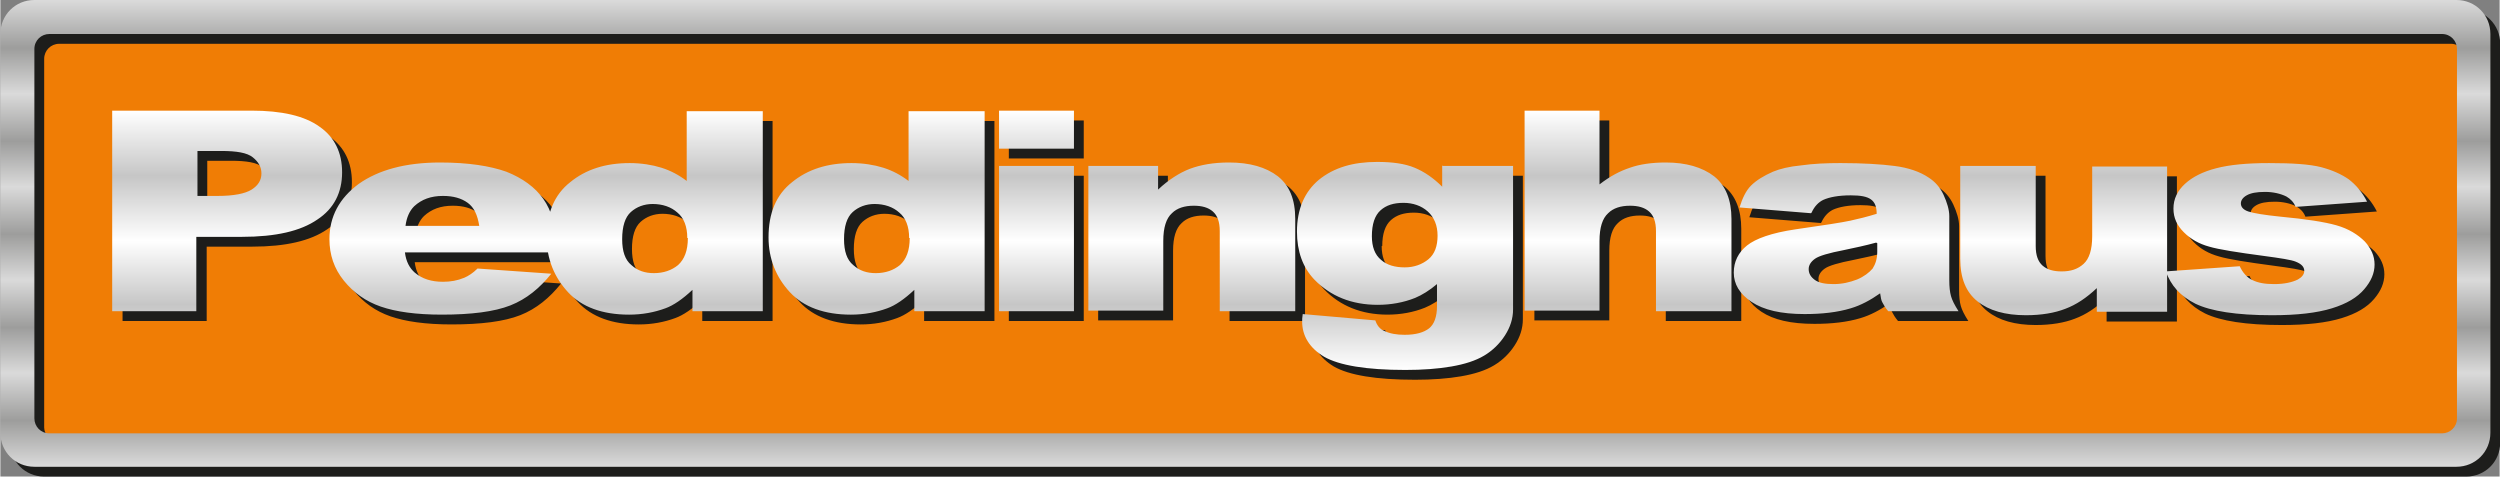
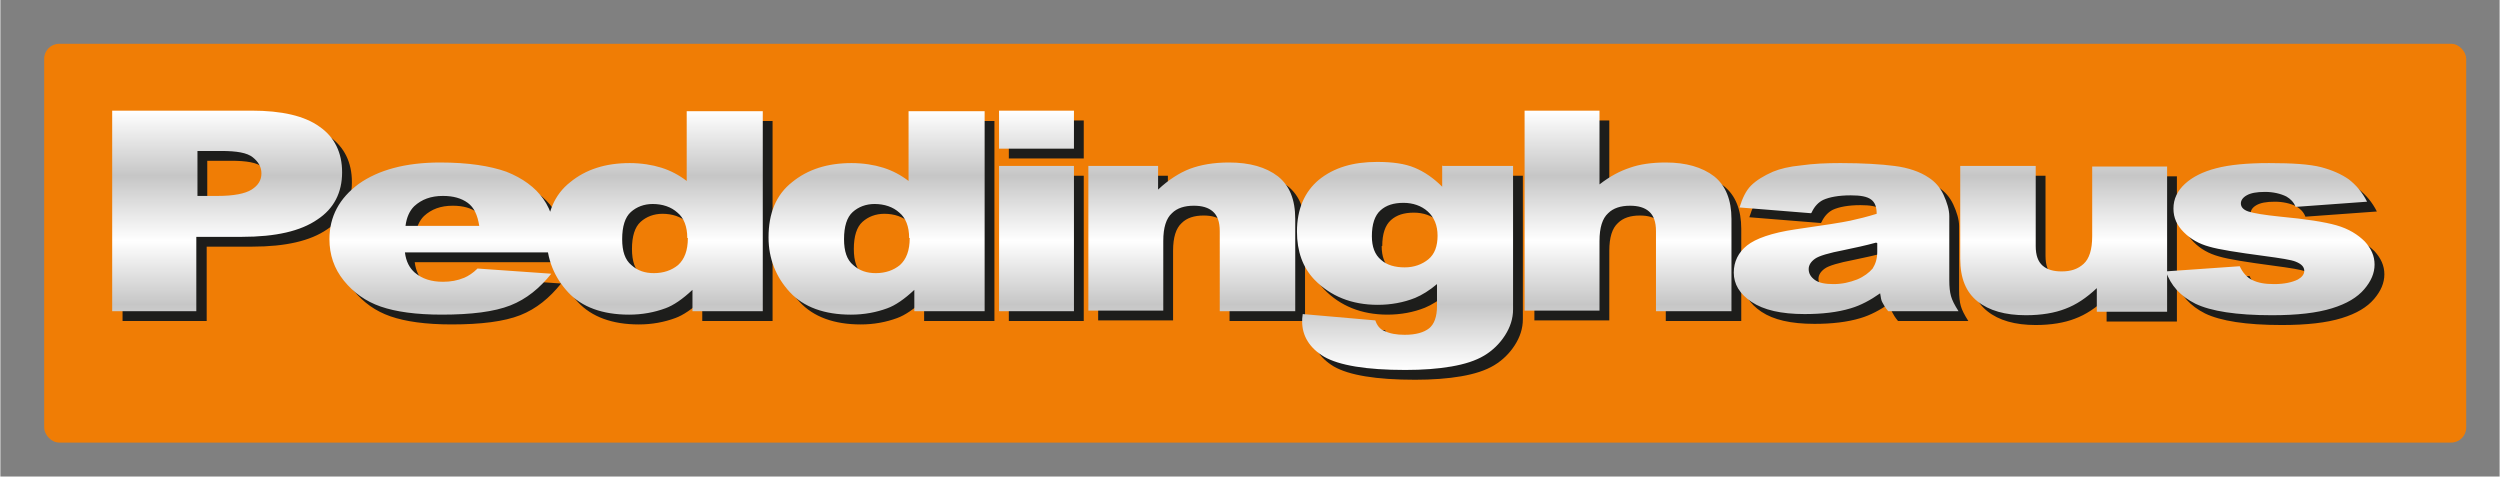
<svg xmlns="http://www.w3.org/2000/svg" xml:space="preserve" width="51.42mm" height="9.802mm" style="shape-rendering:geometricPrecision; text-rendering:geometricPrecision; image-rendering:optimizeQuality; fill-rule:evenodd; clip-rule:evenodd" viewBox="0 0 4.337 0.827">
  <rect x="0" y="0" width="4.337" height="0.827" fill="#808080" stroke="none" />
  <defs>
    <style type="text/css">
   
    .fil1 {fill:#F07D05}
    .fil0 {fill:#1D1D1B;fill-rule:nonzero}
    .fil3 {fill:url(#id0);fill-rule:nonzero}
    .fil2 {fill:url(#id1);fill-rule:nonzero}
   
  </style>
    <linearGradient id="id0" gradientUnits="userSpaceOnUse" x1="2.157" y1="0.192" x2="2.157" y2="0.642">
      <stop offset="0" style="stop-color:white" />
      <stop offset="0.251" style="stop-color:#C6C6C6" />
      <stop offset="0.502" style="stop-color:white" />
      <stop offset="0.749" style="stop-color:#C6C6C6" />
      <stop offset="1" style="stop-color:white" />
    </linearGradient>
    <linearGradient id="id1" gradientUnits="userSpaceOnUse" x1="2.16" y1="0" x2="2.16" y2="0.81">
      <stop offset="0" style="stop-color:#DADADA" />
      <stop offset="0.102" style="stop-color:#9D9D9C" />
      <stop offset="0.2" style="stop-color:#DADADA" />
      <stop offset="0.302" style="stop-color:#9D9D9C" />
      <stop offset="0.4" style="stop-color:#DADADA" />
      <stop offset="0.502" style="stop-color:#9D9D9C" />
      <stop offset="0.6" style="stop-color:#DADADA" />
      <stop offset="0.702" style="stop-color:#9D9D9C" />
      <stop offset="0.8" style="stop-color:#DADADA" />
      <stop offset="0.902" style="stop-color:#9D9D9C" />
      <stop offset="1" style="stop-color:#DADADA" />
    </linearGradient>
  </defs>
  <g id="Layer_x0020_1">
    <g id="_120564208">
-       <path id="_120563704" class="fil0" d="M0.076 0.017l4.203 0c0.033,0 0.059,0.026 0.059,0.059l0 0.692c0,0.033 -0.026,0.059 -0.059,0.059l-4.203 0c-0.033,0 -0.059,-0.026 -0.059,-0.059l0 -0.692c0,-0.033 0.026,-0.059 0.059,-0.059z" />
      <rect id="_120563848" class="fil1" x="0.076" y="0.076" width="4.203" height="0.692" rx="0.026" ry="0.026" />
-       <path id="_120563944" class="fil2" d="M0.059 0l4.203 0c0.033,0 0.059,0.026 0.059,0.059l0 0.692c0,0.033 -0.026,0.059 -0.059,0.059l-4.203 0c-0.033,0 -0.059,-0.026 -0.059,-0.059l0 -0.692c0,-0.033 0.026,-0.059 0.059,-0.059zm0.026 0.059c-0.014,0 -0.026,0.011 -0.026,0.026l0 0.641c0,0.014 0.011,0.026 0.026,0.026l4.152 0c0.014,0 0.026,-0.011 0.026,-0.026l0 -0.641c0,-0.014 -0.011,-0.026 -0.026,-0.026l-4.152 0z" />
      <path id="_120564064" class="fil0" d="M0.212 0.209l0.241 0c0.052,0 0.092,0.009 0.118,0.028 0.026,0.018 0.039,0.045 0.039,0.079 0,0.035 -0.014,0.063 -0.043,0.082 -0.029,0.02 -0.072,0.03 -0.13,0.03l-0.079 0 0 0.129 -0.146 0 0 -0.348zm0.146 0.148l0.036 0c0.028,0 0.048,-0.004 0.059,-0.011 0.011,-0.007 0.017,-0.016 0.017,-0.028 0,-0.011 -0.005,-0.02 -0.015,-0.028 -0.01,-0.008 -0.028,-0.011 -0.055,-0.011l-0.041 0 0 0.078zm0.622 0.098l-0.261 0c0.002,0.016 0.008,0.027 0.017,0.035 0.013,0.011 0.029,0.016 0.049,0.016 0.013,0 0.025,-0.002 0.037,-0.007 0.007,-0.003 0.015,-0.008 0.023,-0.016l0.128 0.009c-0.02,0.025 -0.043,0.044 -0.071,0.055 -0.028,0.011 -0.068,0.016 -0.119,0.016 -0.045,0 -0.08,-0.005 -0.106,-0.014 -0.026,-0.009 -0.047,-0.024 -0.064,-0.045 -0.017,-0.021 -0.025,-0.045 -0.025,-0.072 0,-0.039 0.017,-0.071 0.051,-0.096 0.034,-0.024 0.081,-0.037 0.141,-0.037 0.049,0 0.087,0.006 0.115,0.016 0.028,0.011 0.05,0.027 0.064,0.047 0.015,0.021 0.022,0.048 0.022,0.081l0 0.011zm-0.132 -0.046c-0.003,-0.019 -0.009,-0.032 -0.02,-0.04 -0.011,-0.008 -0.025,-0.012 -0.043,-0.012 -0.021,0 -0.037,0.006 -0.05,0.018 -0.008,0.008 -0.013,0.019 -0.015,0.034l0.128 0zm0.492 -0.2l0 0.348 -0.122 0 0 -0.037c-0.017,0.016 -0.033,0.027 -0.047,0.032 -0.019,0.007 -0.04,0.011 -0.063,0.011 -0.046,0 -0.082,-0.013 -0.106,-0.039 -0.024,-0.026 -0.037,-0.058 -0.037,-0.095 0,-0.042 0.013,-0.074 0.041,-0.096 0.027,-0.022 0.061,-0.033 0.103,-0.033 0.02,0 0.039,0.003 0.055,0.008 0.017,0.005 0.031,0.013 0.044,0.023l0 -0.121 0.132 0zm-0.131 0.221c0,-0.02 -0.006,-0.035 -0.017,-0.044 -0.011,-0.01 -0.026,-0.015 -0.043,-0.015 -0.015,0 -0.028,0.005 -0.038,0.014 -0.01,0.009 -0.015,0.025 -0.015,0.047 0,0.021 0.005,0.036 0.016,0.045 0.011,0.01 0.024,0.014 0.039,0.014 0.017,0 0.031,-0.005 0.042,-0.014 0.011,-0.01 0.017,-0.025 0.017,-0.047zm0.516 -0.221l0 0.348 -0.122 0 0 -0.037c-0.017,0.016 -0.033,0.027 -0.047,0.032 -0.019,0.007 -0.04,0.011 -0.063,0.011 -0.046,0 -0.082,-0.013 -0.106,-0.039 -0.024,-0.026 -0.037,-0.058 -0.037,-0.095 0,-0.042 0.013,-0.074 0.041,-0.096 0.027,-0.022 0.061,-0.033 0.103,-0.033 0.02,0 0.039,0.003 0.055,0.008 0.017,0.005 0.031,0.013 0.044,0.023l0 -0.121 0.132 0zm-0.131 0.221c0,-0.02 -0.006,-0.035 -0.017,-0.044 -0.011,-0.01 -0.026,-0.015 -0.043,-0.015 -0.015,0 -0.028,0.005 -0.038,0.014 -0.01,0.009 -0.015,0.025 -0.015,0.047 0,0.021 0.005,0.036 0.016,0.045 0.011,0.01 0.024,0.014 0.039,0.014 0.017,0 0.031,-0.005 0.042,-0.014 0.011,-0.01 0.017,-0.025 0.017,-0.047zm0.156 -0.221l0.13 0 0 0.066 -0.13 0 0 -0.066zm0 0.096l0.13 0 0 0.252 -0.13 0 0 -0.252zm0.155 0l0.121 0 0 0.041c0.018,-0.017 0.037,-0.029 0.055,-0.036 0.019,-0.007 0.041,-0.011 0.068,-0.011 0.036,0 0.064,0.008 0.085,0.024 0.02,0.016 0.03,0.04 0.03,0.074l0 0.16 -0.131 0 0 -0.139c0,-0.016 -0.004,-0.027 -0.012,-0.034 -0.008,-0.007 -0.019,-0.01 -0.033,-0.01 -0.016,0 -0.029,0.004 -0.038,0.013 -0.01,0.009 -0.015,0.025 -0.015,0.048l0 0.121 -0.13 0 0 -0.252zm0.615 0l0.122 0 0 0.238 0 0.011c0,0.016 -0.005,0.031 -0.014,0.045 -0.009,0.014 -0.021,0.026 -0.036,0.035 -0.015,0.009 -0.034,0.015 -0.057,0.019 -0.023,0.004 -0.05,0.006 -0.08,0.006 -0.068,0 -0.115,-0.008 -0.141,-0.023 -0.025,-0.015 -0.038,-0.036 -0.038,-0.061 0,-0.003 0,-0.007 0.001,-0.013l0.126 0.011c0.003,0.009 0.008,0.015 0.015,0.018 0.01,0.005 0.022,0.007 0.036,0.007 0.019,0 0.033,-0.004 0.042,-0.011 0.009,-0.007 0.014,-0.02 0.014,-0.039l0 -0.038c-0.013,0.011 -0.026,0.019 -0.038,0.024 -0.02,0.008 -0.042,0.012 -0.065,0.012 -0.045,0 -0.082,-0.015 -0.11,-0.044 -0.02,-0.021 -0.03,-0.049 -0.03,-0.083 0,-0.039 0.013,-0.069 0.038,-0.09 0.026,-0.021 0.059,-0.031 0.101,-0.031 0.027,0 0.048,0.003 0.065,0.01 0.017,0.007 0.033,0.018 0.048,0.033l0 -0.037zm-0.123 0.122c0,0.018 0.005,0.032 0.016,0.041 0.01,0.009 0.024,0.013 0.041,0.013 0.016,0 0.03,-0.005 0.041,-0.014 0.011,-0.009 0.017,-0.023 0.017,-0.041 0,-0.018 -0.006,-0.032 -0.017,-0.042 -0.011,-0.01 -0.026,-0.015 -0.042,-0.015 -0.017,0 -0.03,0.004 -0.04,0.013 -0.01,0.009 -0.015,0.024 -0.015,0.045zm0.265 -0.218l0.13 0 0 0.128c0.018,-0.014 0.035,-0.023 0.053,-0.029 0.017,-0.006 0.038,-0.009 0.062,-0.009 0.035,0 0.063,0.008 0.084,0.024 0.02,0.016 0.03,0.041 0.03,0.074l0 0.16 -0.131 0 0 -0.139c0,-0.016 -0.004,-0.027 -0.012,-0.034 -0.008,-0.007 -0.019,-0.01 -0.033,-0.01 -0.016,0 -0.029,0.004 -0.038,0.013 -0.01,0.009 -0.015,0.025 -0.015,0.048l0 0.121 -0.13 0 0 -0.348zm0.497 0.178l-0.124 -0.01c0.005,-0.016 0.011,-0.029 0.02,-0.038 0.009,-0.009 0.022,-0.017 0.038,-0.024 0.012,-0.005 0.028,-0.009 0.049,-0.011 0.021,-0.003 0.044,-0.004 0.068,-0.004 0.039,0 0.07,0.002 0.094,0.005 0.024,0.003 0.044,0.01 0.059,0.02 0.011,0.007 0.02,0.017 0.026,0.03 0.006,0.013 0.01,0.026 0.01,0.037l0 0.111c0,0.012 0.001,0.021 0.003,0.028 0.002,0.007 0.006,0.015 0.013,0.026l-0.122 0c-0.005,-0.006 -0.008,-0.011 -0.01,-0.015 -0.002,-0.003 -0.003,-0.009 -0.004,-0.016 -0.017,0.012 -0.034,0.021 -0.051,0.026 -0.023,0.007 -0.05,0.01 -0.08,0.01 -0.041,0 -0.071,-0.007 -0.092,-0.021 -0.021,-0.014 -0.031,-0.031 -0.031,-0.051 0,-0.019 0.008,-0.035 0.023,-0.047 0.015,-0.012 0.043,-0.022 0.084,-0.028 0.049,-0.007 0.081,-0.012 0.095,-0.015 0.014,-0.003 0.03,-0.007 0.046,-0.012 0,-0.012 -0.003,-0.02 -0.01,-0.025 -0.007,-0.005 -0.018,-0.007 -0.035,-0.007 -0.021,0 -0.037,0.003 -0.048,0.008 -0.008,0.004 -0.015,0.011 -0.02,0.022zm0.113 0.051c-0.018,0.005 -0.037,0.009 -0.056,0.013 -0.026,0.005 -0.043,0.01 -0.05,0.015 -0.007,0.005 -0.011,0.011 -0.011,0.018 0,0.008 0.004,0.014 0.011,0.019 0.007,0.005 0.018,0.007 0.032,0.007 0.015,0 0.028,-0.003 0.041,-0.008 0.012,-0.005 0.021,-0.012 0.027,-0.019 0.005,-0.008 0.008,-0.017 0.008,-0.029l0 -0.015zm0.505 0.12l-0.122 0 0 -0.041c-0.018,0.017 -0.036,0.029 -0.055,0.036 -0.018,0.007 -0.041,0.011 -0.068,0.011 -0.036,0 -0.064,-0.008 -0.084,-0.024 -0.02,-0.016 -0.03,-0.04 -0.03,-0.074l0 -0.161 0.131 0 0 0.139c0,0.016 0.004,0.027 0.012,0.034 0.008,0.007 0.019,0.01 0.033,0.01 0.016,0 0.028,-0.004 0.038,-0.013 0.01,-0.009 0.015,-0.025 0.015,-0.048l0 -0.121 0.13 0 0 0.252zm-0.003 -0.07l0.129 -0.009c0.005,0.011 0.013,0.02 0.022,0.024 0.01,0.005 0.022,0.007 0.038,0.007 0.017,0 0.031,-0.003 0.041,-0.008 0.007,-0.004 0.011,-0.009 0.011,-0.015 0,-0.007 -0.005,-0.012 -0.015,-0.016 -0.007,-0.003 -0.026,-0.006 -0.056,-0.01 -0.045,-0.006 -0.077,-0.011 -0.094,-0.016 -0.018,-0.005 -0.032,-0.013 -0.044,-0.025 -0.012,-0.012 -0.018,-0.025 -0.018,-0.041 0,-0.017 0.007,-0.031 0.02,-0.043 0.013,-0.012 0.031,-0.021 0.054,-0.027 0.023,-0.006 0.053,-0.009 0.092,-0.009 0.041,0 0.07,0.002 0.09,0.007 0.019,0.005 0.035,0.012 0.048,0.021 0.013,0.01 0.024,0.023 0.032,0.039l-0.124 0.009c-0.003,-0.008 -0.009,-0.014 -0.016,-0.018 -0.01,-0.005 -0.023,-0.008 -0.037,-0.008 -0.015,0 -0.025,0.002 -0.032,0.006 -0.007,0.004 -0.01,0.009 -0.01,0.014 0,0.006 0.004,0.011 0.013,0.014 0.009,0.003 0.027,0.006 0.056,0.009 0.043,0.004 0.076,0.009 0.097,0.015 0.021,0.006 0.037,0.016 0.049,0.028 0.011,0.012 0.017,0.025 0.017,0.04 0,0.015 -0.006,0.029 -0.018,0.043 -0.012,0.014 -0.03,0.025 -0.056,0.033 -0.026,0.008 -0.06,0.012 -0.104,0.012 -0.062,0 -0.106,-0.007 -0.133,-0.02 -0.026,-0.013 -0.043,-0.032 -0.051,-0.056z" />
      <path id="_120564160" class="fil3" d="M0.195 0.192l0.241 0c0.052,0 0.092,0.009 0.118,0.028 0.026,0.018 0.039,0.045 0.039,0.079 0,0.035 -0.014,0.063 -0.043,0.082 -0.029,0.02 -0.072,0.03 -0.131,0.03l-0.079 0 0 0.129 -0.146 0 0 -0.348zm0.146 0.148l0.036 0c0.028,0 0.048,-0.004 0.059,-0.011 0.011,-0.007 0.017,-0.016 0.017,-0.028 0,-0.011 -0.005,-0.02 -0.015,-0.028 -0.01,-0.008 -0.028,-0.011 -0.055,-0.011l-0.041 0 0 0.078zm0.622 0.098l-0.261 0c0.002,0.016 0.008,0.027 0.017,0.035 0.013,0.011 0.029,0.016 0.049,0.016 0.013,0 0.025,-0.002 0.037,-0.007 0.007,-0.003 0.015,-0.008 0.023,-0.016l0.128 0.009c-0.02,0.025 -0.043,0.044 -0.071,0.055 -0.028,0.011 -0.068,0.016 -0.119,0.016 -0.045,0 -0.08,-0.005 -0.106,-0.014 -0.026,-0.009 -0.047,-0.024 -0.064,-0.045 -0.017,-0.021 -0.025,-0.045 -0.025,-0.072 0,-0.039 0.017,-0.071 0.051,-0.096 0.034,-0.024 0.081,-0.037 0.141,-0.037 0.049,0 0.087,0.006 0.115,0.016 0.028,0.011 0.05,0.027 0.064,0.047 0.015,0.021 0.022,0.048 0.022,0.081l0 0.011zm-0.132 -0.046c-0.003,-0.019 -0.009,-0.032 -0.02,-0.04 -0.011,-0.008 -0.025,-0.012 -0.043,-0.012 -0.021,0 -0.037,0.006 -0.05,0.018 -0.008,0.008 -0.013,0.019 -0.015,0.034l0.128 0zm0.492 -0.2l0 0.348 -0.122 0 0 -0.037c-0.017,0.016 -0.033,0.027 -0.047,0.032 -0.019,0.007 -0.04,0.011 -0.063,0.011 -0.046,0 -0.082,-0.013 -0.106,-0.039 -0.024,-0.026 -0.037,-0.058 -0.037,-0.095 0,-0.042 0.013,-0.074 0.041,-0.096 0.027,-0.022 0.061,-0.033 0.103,-0.033 0.02,0 0.039,0.003 0.055,0.008 0.016,0.005 0.031,0.013 0.044,0.023l0 -0.121 0.132 0zm-0.131 0.221c0,-0.02 -0.006,-0.035 -0.017,-0.044 -0.011,-0.01 -0.026,-0.015 -0.043,-0.015 -0.015,0 -0.028,0.005 -0.038,0.014 -0.01,0.009 -0.015,0.025 -0.015,0.047 0,0.021 0.005,0.036 0.016,0.045 0.011,0.01 0.024,0.014 0.039,0.014 0.017,0 0.031,-0.005 0.042,-0.014 0.011,-0.01 0.017,-0.025 0.017,-0.047zm0.516 -0.221l0 0.348 -0.122 0 0 -0.037c-0.017,0.016 -0.033,0.027 -0.047,0.032 -0.019,0.007 -0.04,0.011 -0.063,0.011 -0.046,0 -0.082,-0.013 -0.106,-0.039 -0.024,-0.026 -0.037,-0.058 -0.037,-0.095 0,-0.042 0.013,-0.074 0.041,-0.096 0.027,-0.022 0.061,-0.033 0.103,-0.033 0.02,0 0.039,0.003 0.055,0.008 0.016,0.005 0.031,0.013 0.044,0.023l0 -0.121 0.132 0zm-0.131 0.221c0,-0.02 -0.006,-0.035 -0.017,-0.044 -0.011,-0.01 -0.026,-0.015 -0.043,-0.015 -0.015,0 -0.028,0.005 -0.038,0.014 -0.01,0.009 -0.015,0.025 -0.015,0.047 0,0.021 0.005,0.036 0.016,0.045 0.011,0.01 0.024,0.014 0.039,0.014 0.017,0 0.031,-0.005 0.042,-0.014 0.011,-0.01 0.017,-0.025 0.017,-0.047zm0.156 -0.221l0.13 0 0 0.066 -0.13 0 0 -0.066zm0 0.096l0.13 0 0 0.252 -0.13 0 0 -0.252zm0.155 0l0.121 0 0 0.041c0.018,-0.017 0.037,-0.029 0.055,-0.036 0.019,-0.007 0.041,-0.011 0.068,-0.011 0.036,0 0.064,0.008 0.085,0.024 0.02,0.016 0.03,0.04 0.03,0.074l0 0.16 -0.131 0 0 -0.139c0,-0.016 -0.004,-0.027 -0.012,-0.034 -0.008,-0.007 -0.019,-0.01 -0.033,-0.01 -0.016,0 -0.029,0.004 -0.038,0.013 -0.01,0.009 -0.015,0.025 -0.015,0.048l0 0.121 -0.13 0 0 -0.252zm0.615 0l0.122 0 0 0.238 0 0.011c0,0.016 -0.005,0.031 -0.014,0.045 -0.009,0.014 -0.021,0.026 -0.036,0.035 -0.015,0.009 -0.034,0.015 -0.057,0.019 -0.023,0.004 -0.05,0.006 -0.08,0.006 -0.068,0 -0.115,-0.008 -0.141,-0.023 -0.025,-0.015 -0.038,-0.036 -0.038,-0.061 0,-0.003 0,-0.007 0.001,-0.013l0.126 0.011c0.003,0.009 0.008,0.015 0.015,0.018 0.01,0.005 0.022,0.007 0.036,0.007 0.019,0 0.033,-0.004 0.042,-0.011 0.009,-0.007 0.014,-0.02 0.014,-0.039l0 -0.038c-0.013,0.011 -0.026,0.019 -0.038,0.024 -0.02,0.008 -0.042,0.012 -0.065,0.012 -0.045,0 -0.082,-0.015 -0.11,-0.044 -0.02,-0.021 -0.03,-0.049 -0.03,-0.083 0,-0.039 0.013,-0.069 0.038,-0.09 0.026,-0.021 0.059,-0.031 0.101,-0.031 0.027,0 0.048,0.003 0.065,0.01 0.017,0.007 0.033,0.018 0.048,0.033l0 -0.037zm-0.123 0.122c0,0.018 0.005,0.032 0.016,0.041 0.01,0.009 0.024,0.013 0.041,0.013 0.016,0 0.03,-0.005 0.041,-0.014 0.011,-0.009 0.016,-0.023 0.016,-0.041 0,-0.018 -0.006,-0.032 -0.017,-0.042 -0.011,-0.01 -0.026,-0.015 -0.042,-0.015 -0.017,0 -0.03,0.004 -0.04,0.013 -0.01,0.009 -0.015,0.024 -0.015,0.045zm0.265 -0.218l0.13 0 0 0.128c0.018,-0.014 0.035,-0.023 0.053,-0.029 0.017,-0.006 0.038,-0.009 0.062,-0.009 0.035,0 0.063,0.008 0.084,0.024 0.02,0.016 0.03,0.041 0.03,0.074l0 0.16 -0.131 0 0 -0.139c0,-0.016 -0.004,-0.027 -0.012,-0.034 -0.008,-0.007 -0.019,-0.01 -0.033,-0.01 -0.016,0 -0.029,0.004 -0.038,0.013 -0.01,0.009 -0.015,0.025 -0.015,0.048l0 0.121 -0.13 0 0 -0.348zm0.497 0.178l-0.124 -0.01c0.005,-0.016 0.011,-0.029 0.02,-0.038 0.009,-0.009 0.022,-0.017 0.038,-0.024 0.012,-0.005 0.028,-0.009 0.049,-0.011 0.021,-0.003 0.044,-0.004 0.068,-0.004 0.039,0 0.071,0.002 0.094,0.005 0.024,0.003 0.044,0.01 0.059,0.02 0.011,0.007 0.02,0.017 0.026,0.03 0.006,0.013 0.01,0.026 0.01,0.037l0 0.111c0,0.012 0.001,0.021 0.003,0.028 0.002,0.007 0.006,0.015 0.013,0.026l-0.122 0c-0.005,-0.006 -0.008,-0.011 -0.01,-0.015 -0.002,-0.003 -0.003,-0.009 -0.004,-0.016 -0.017,0.012 -0.034,0.021 -0.051,0.026 -0.023,0.007 -0.05,0.01 -0.08,0.01 -0.041,0 -0.071,-0.007 -0.092,-0.021 -0.021,-0.014 -0.031,-0.031 -0.031,-0.051 0,-0.019 0.008,-0.035 0.023,-0.047 0.015,-0.012 0.043,-0.022 0.084,-0.028 0.049,-0.007 0.081,-0.012 0.095,-0.015 0.014,-0.003 0.03,-0.007 0.046,-0.012 0,-0.012 -0.003,-0.02 -0.01,-0.025 -0.007,-0.005 -0.018,-0.007 -0.035,-0.007 -0.021,0 -0.037,0.003 -0.048,0.008 -0.008,0.004 -0.015,0.011 -0.02,0.022zm0.113 0.051c-0.018,0.005 -0.037,0.009 -0.056,0.013 -0.026,0.005 -0.043,0.01 -0.05,0.015 -0.007,0.005 -0.011,0.011 -0.011,0.018 0,0.008 0.004,0.014 0.011,0.019 0.007,0.005 0.018,0.007 0.032,0.007 0.015,0 0.028,-0.003 0.041,-0.008 0.012,-0.005 0.021,-0.012 0.027,-0.019 0.005,-0.008 0.008,-0.017 0.008,-0.029l0 -0.015zm0.505 0.12l-0.122 0 0 -0.041c-0.018,0.017 -0.036,0.029 -0.055,0.036 -0.018,0.007 -0.041,0.011 -0.068,0.011 -0.036,0 -0.064,-0.008 -0.084,-0.024 -0.02,-0.016 -0.03,-0.04 -0.03,-0.074l0 -0.161 0.131 0 0 0.139c0,0.016 0.004,0.027 0.012,0.034 0.008,0.007 0.019,0.01 0.033,0.01 0.016,0 0.028,-0.004 0.038,-0.013 0.01,-0.009 0.015,-0.025 0.015,-0.048l0 -0.121 0.13 0 0 0.252zm-0.003 -0.07l0.129 -0.009c0.005,0.011 0.013,0.02 0.022,0.024 0.01,0.005 0.022,0.007 0.038,0.007 0.017,0 0.031,-0.003 0.041,-0.008 0.007,-0.004 0.011,-0.009 0.011,-0.015 0,-0.007 -0.005,-0.012 -0.015,-0.016 -0.007,-0.003 -0.026,-0.006 -0.056,-0.01 -0.045,-0.006 -0.077,-0.011 -0.094,-0.016 -0.018,-0.005 -0.032,-0.013 -0.044,-0.025 -0.012,-0.012 -0.018,-0.025 -0.018,-0.041 0,-0.017 0.007,-0.031 0.02,-0.043 0.013,-0.012 0.031,-0.021 0.054,-0.027 0.023,-0.006 0.053,-0.009 0.092,-0.009 0.041,0 0.07,0.002 0.09,0.007 0.019,0.005 0.035,0.012 0.048,0.021 0.013,0.01 0.024,0.023 0.032,0.039l-0.124 0.009c-0.003,-0.008 -0.009,-0.014 -0.016,-0.018 -0.01,-0.005 -0.023,-0.008 -0.037,-0.008 -0.015,0 -0.025,0.002 -0.032,0.006 -0.007,0.004 -0.01,0.009 -0.01,0.014 0,0.006 0.004,0.011 0.013,0.014 0.009,0.003 0.027,0.006 0.056,0.009 0.043,0.004 0.076,0.009 0.097,0.015 0.021,0.006 0.037,0.016 0.049,0.028 0.011,0.012 0.017,0.025 0.017,0.04 0,0.015 -0.006,0.029 -0.018,0.043 -0.012,0.014 -0.03,0.025 -0.056,0.033 -0.026,0.008 -0.06,0.012 -0.104,0.012 -0.062,0 -0.106,-0.007 -0.133,-0.02 -0.026,-0.013 -0.043,-0.032 -0.051,-0.056z" />
    </g>
  </g>
</svg>